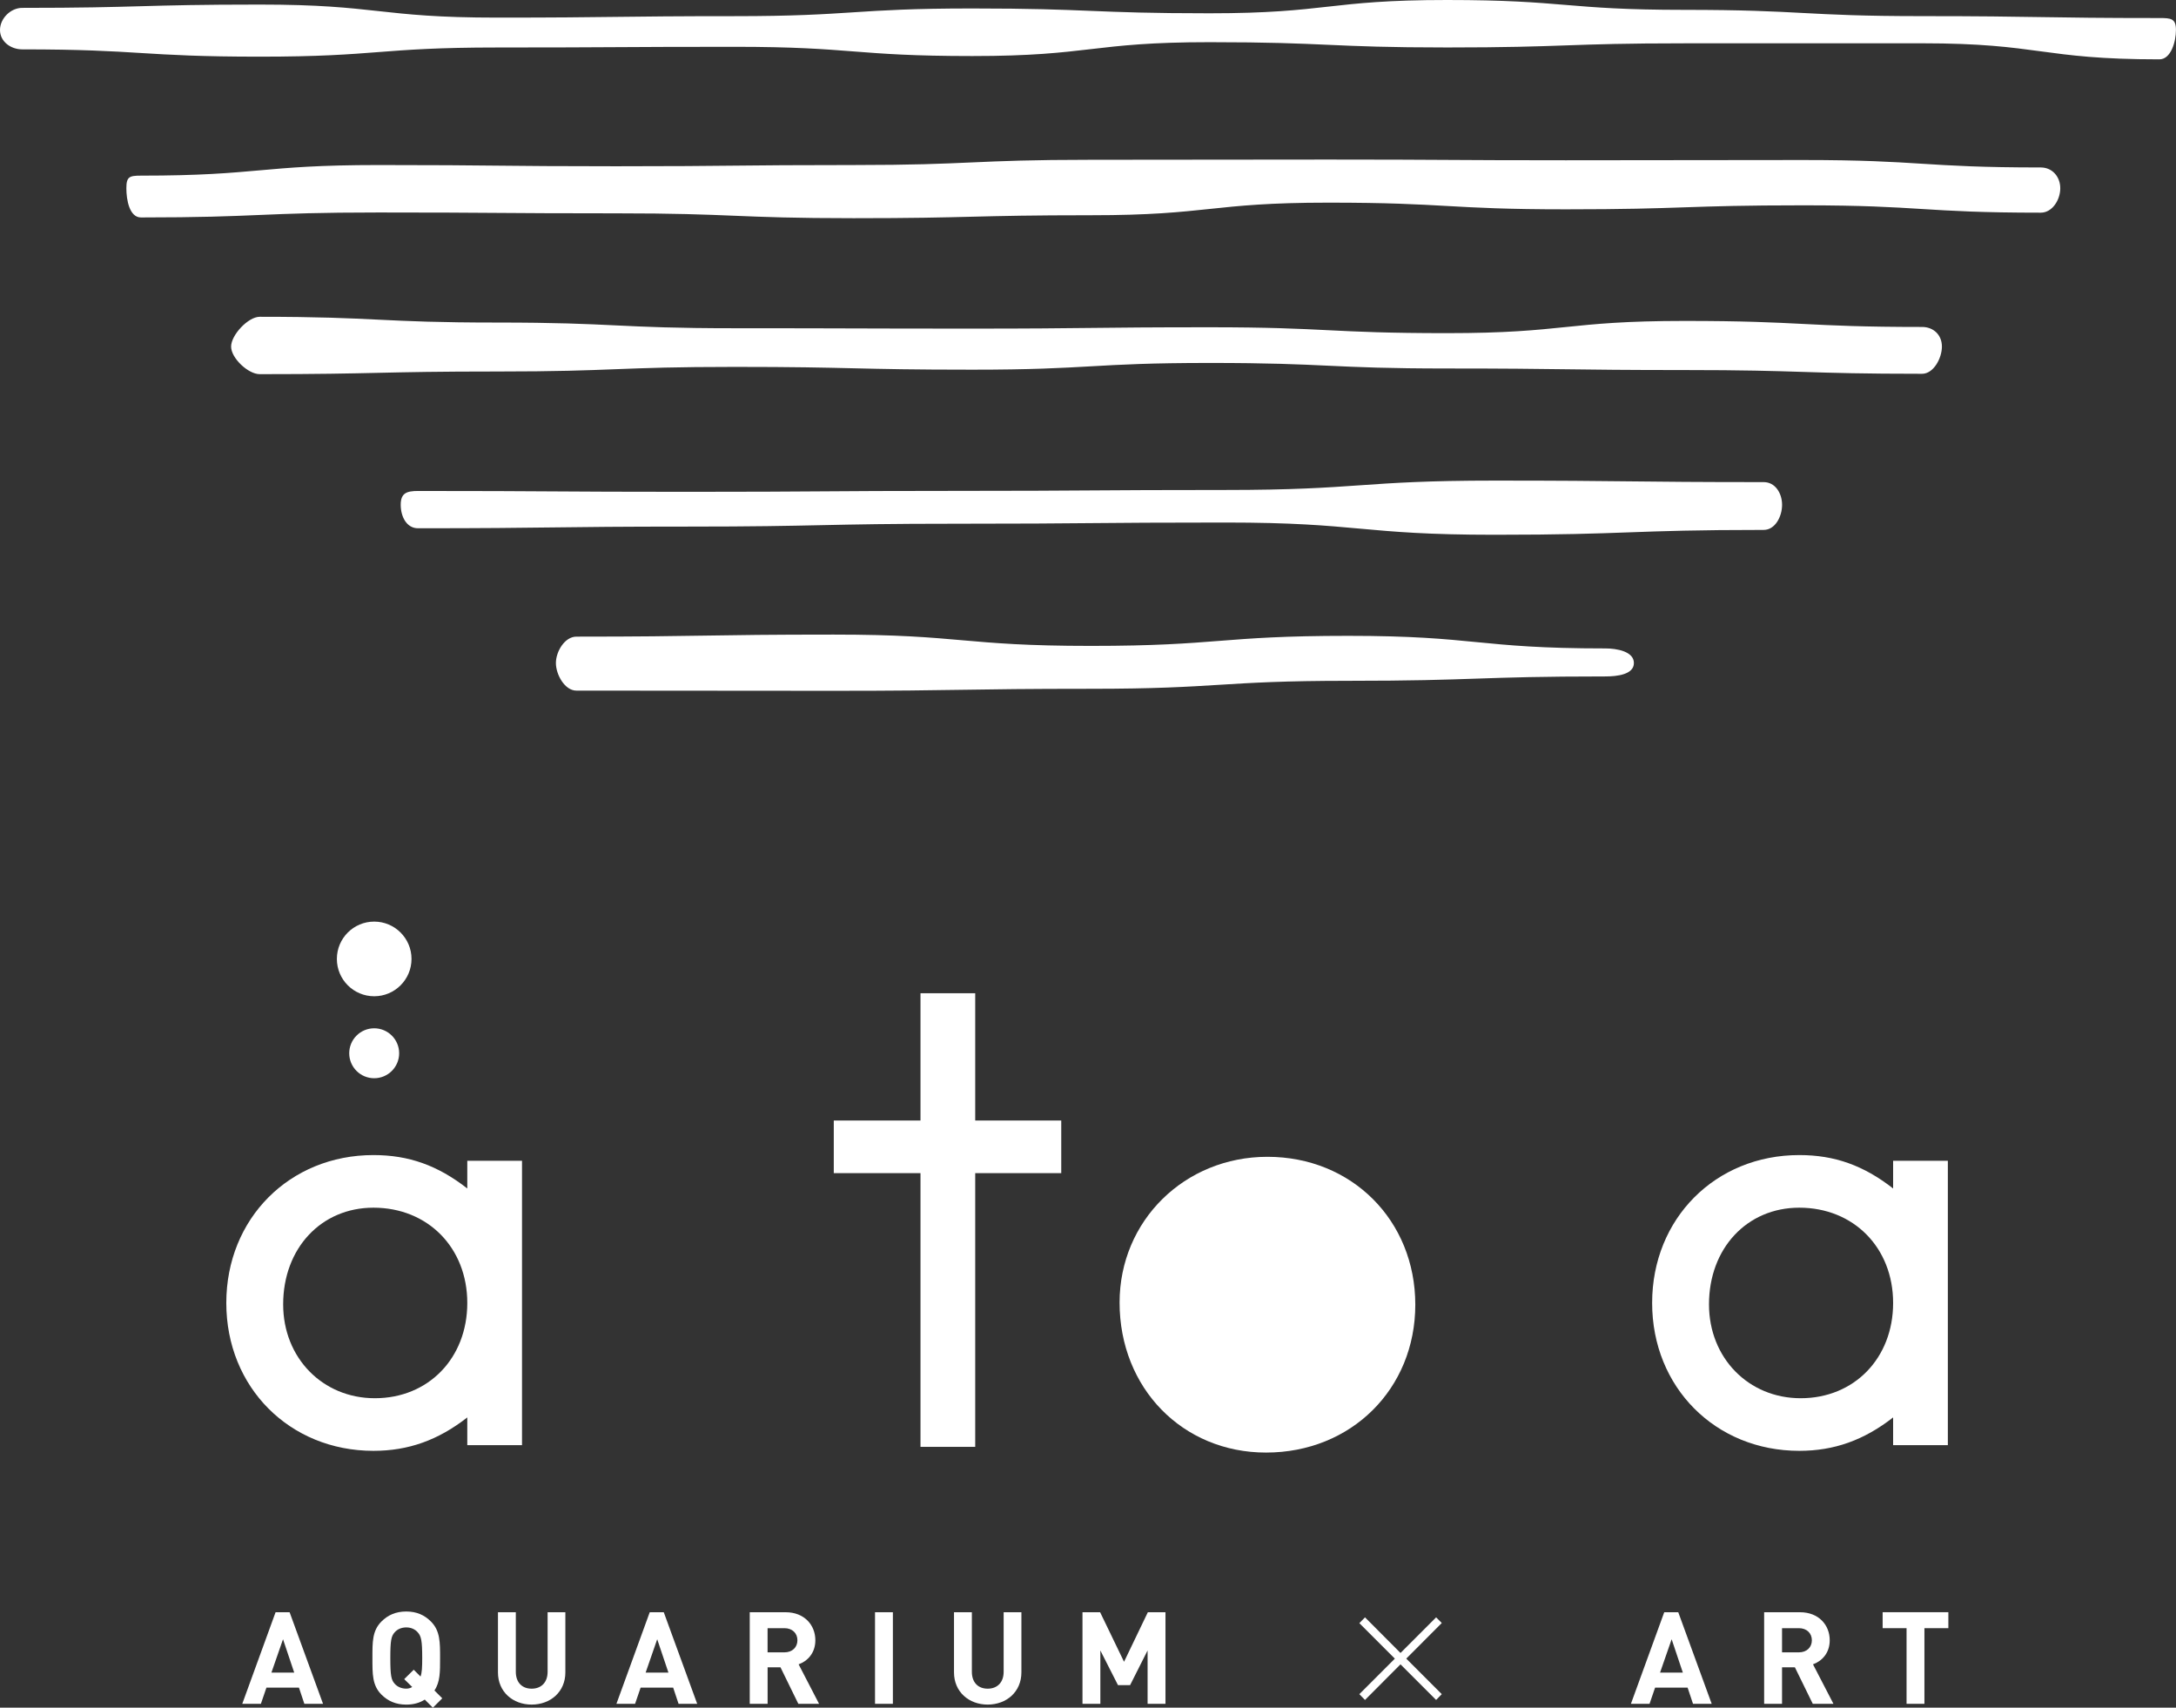
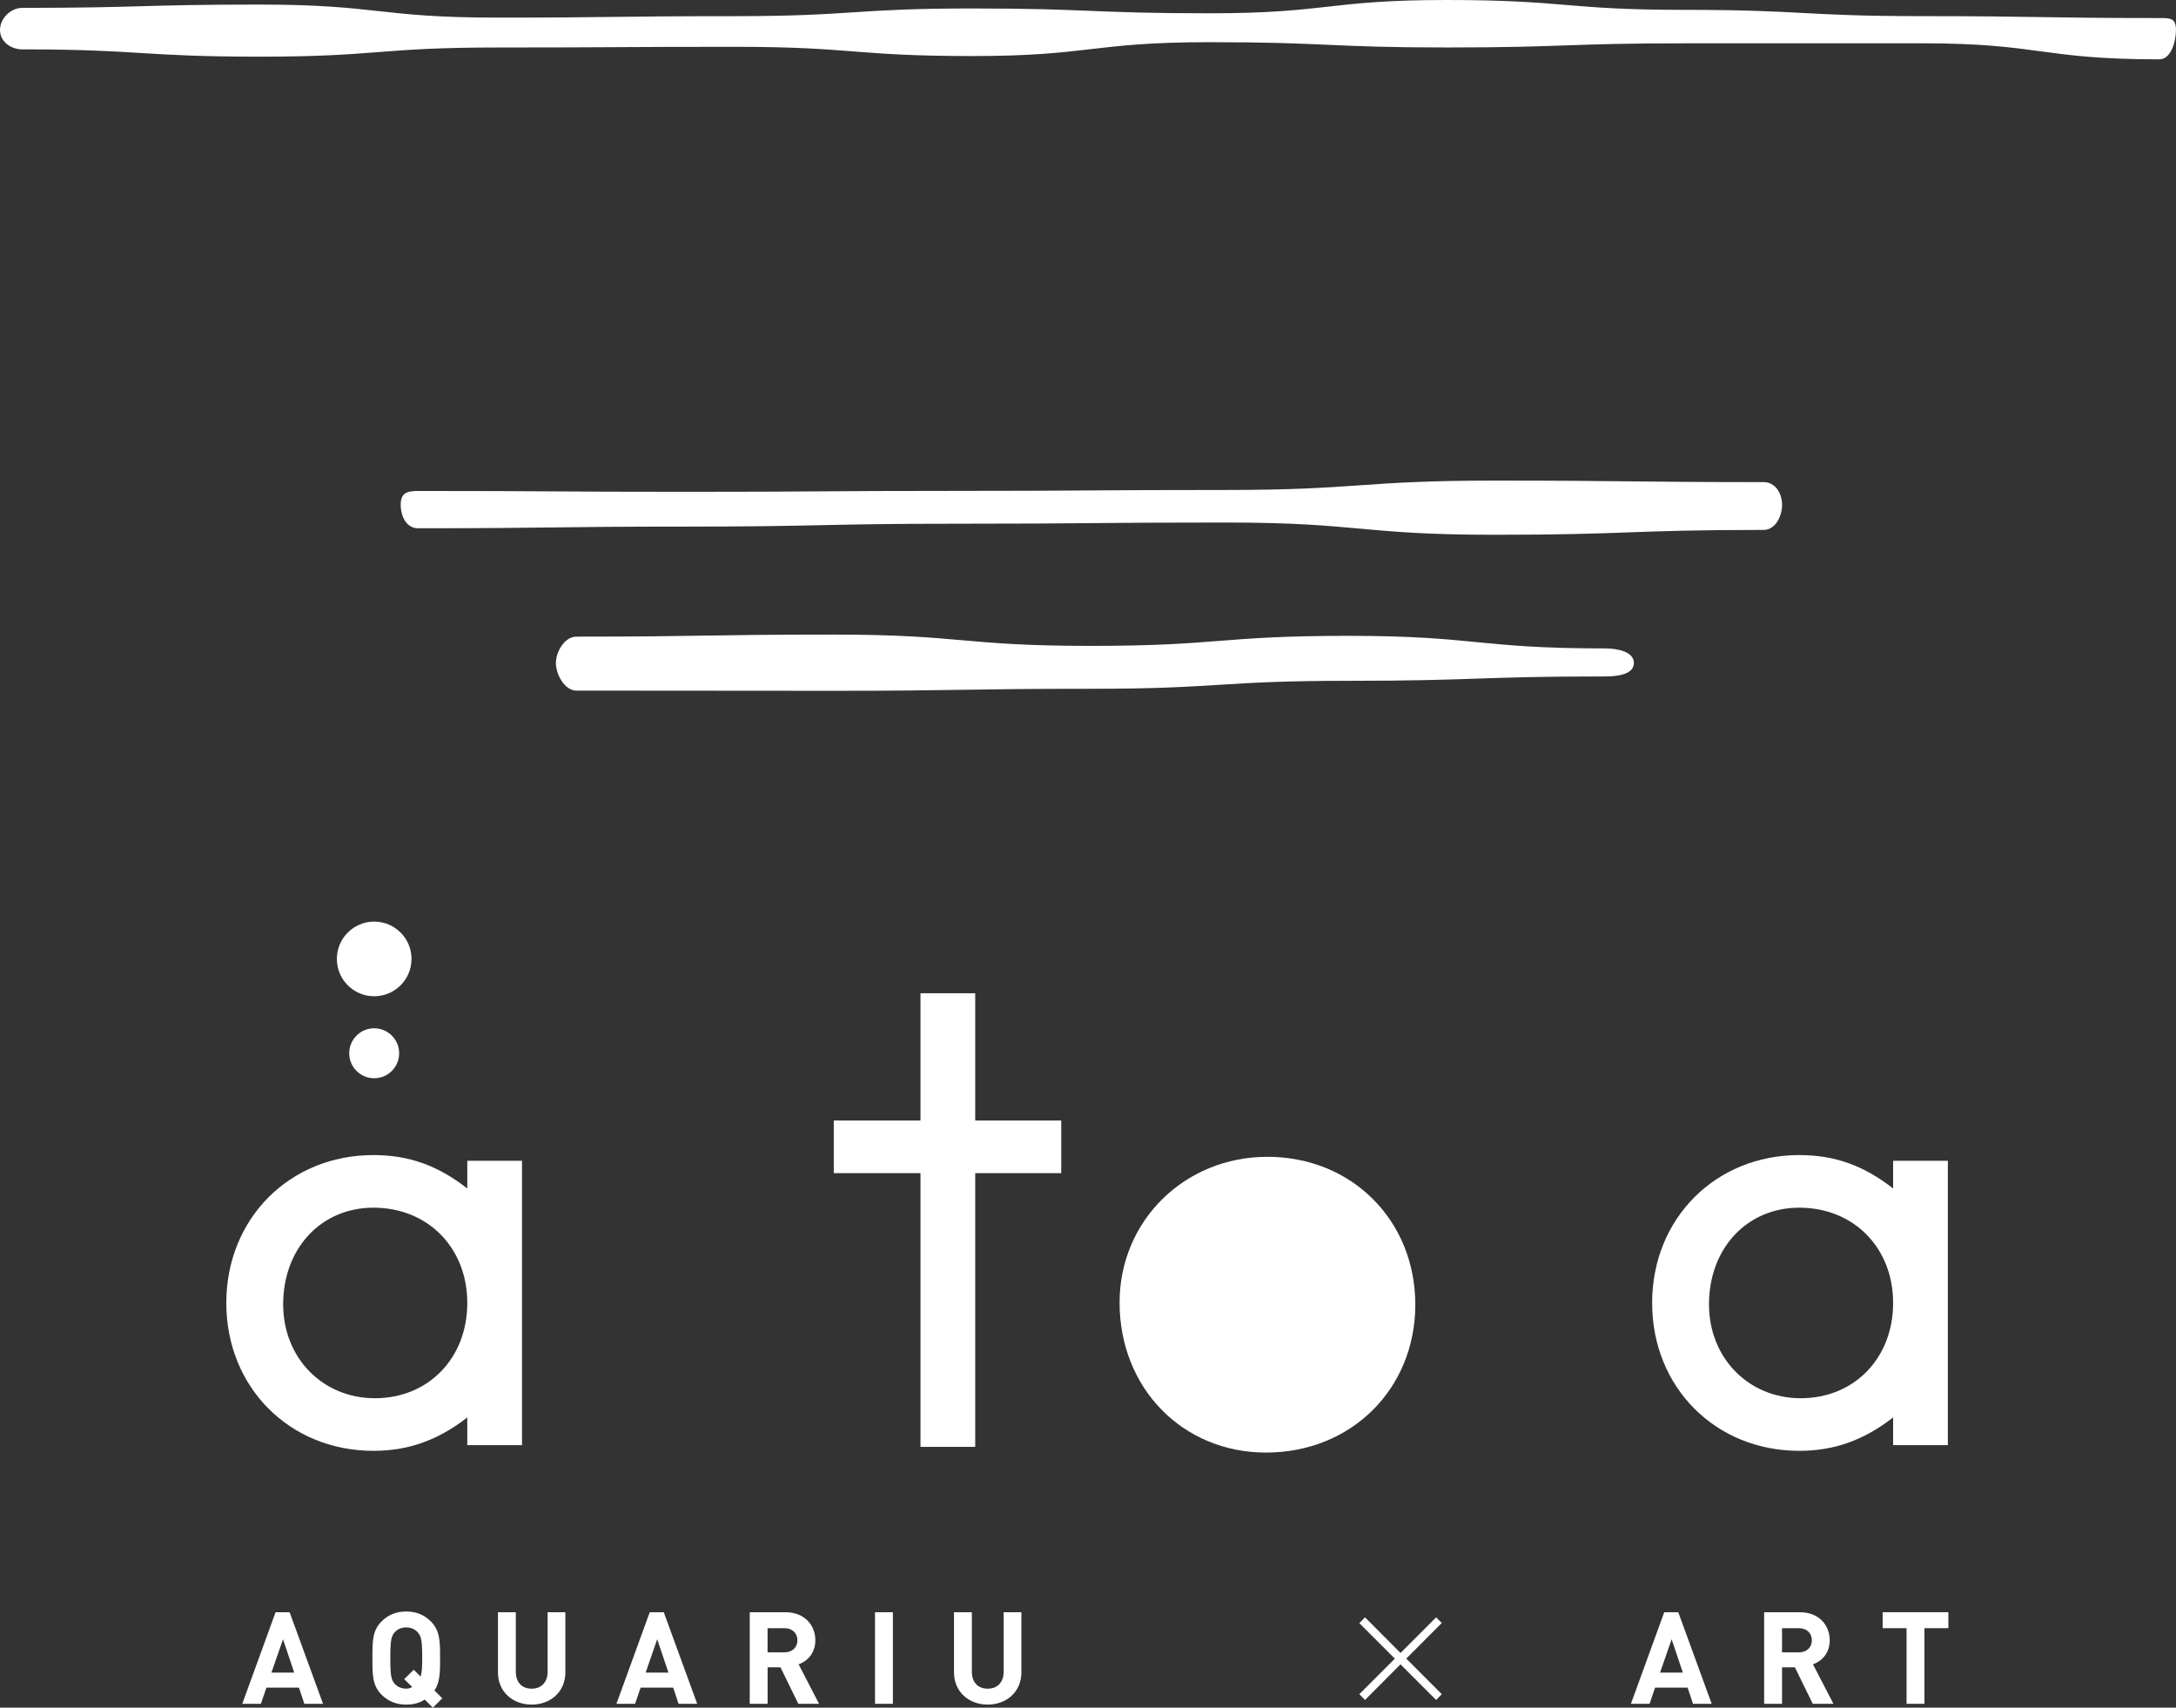
<svg xmlns="http://www.w3.org/2000/svg" version="1.1" id="レイヤー_1" x="0px" y="0px" viewBox="0 0 766.16 601.17" style="enable-background:new 0 0 766.16 601.17;" xml:space="preserve">
  <rect x="0" y="0" width="766.16" height="601.17" fill="#333333" stroke="none" />
  <style type="text/css">
	.st0{fill:#fff;}
	.st1{fill:#fff;}
	.st2{fill:#fff;}
</style>
  <g>
    <g>
      <path class="st0" d="M107.16,599.81l-1.9-5.7H93.81l-1.95,5.7h-6.56l11.73-32.24h4.94l11.77,32.24H107.16z M99.65,577.08    l-4.08,11.73h8.02L99.65,577.08z" />
      <path class="st1" d="M152.42,601.17l-2.86-2.85c-1.81,1.18-3.99,1.77-6.52,1.77c-3.66,0-6.47-1.26-8.74-3.53    c-3.26-3.26-3.17-7.29-3.17-12.86c0-5.57-0.09-9.6,3.17-12.86c2.26-2.27,5.07-3.53,8.74-3.53c3.67,0,6.43,1.26,8.69,3.53    c3.26,3.26,3.22,7.29,3.22,12.86c0,4.84,0.04,8.42-1.99,11.41l2.76,2.76L152.42,601.17z M147.07,574.63    c-0.91-1.04-2.31-1.72-4.03-1.72c-1.72,0-3.17,0.68-4.07,1.72c-1.22,1.36-1.54,2.85-1.54,9.06s0.32,7.7,1.54,9.06    c0.91,1.04,2.35,1.72,4.07,1.72c0.77,0,1.5-0.19,2.09-0.59l-2.81-2.76l3.35-3.31l2.4,2.4c0.5-1.4,0.59-3.26,0.59-6.52    C148.66,577.48,148.3,575.99,147.07,574.63z" />
      <path class="st1" d="M187.19,600.08c-6.61,0-11.86-4.48-11.86-11.32v-21.19h6.29v20.97c0,3.72,2.17,5.94,5.57,5.94    c3.4,0,5.62-2.22,5.62-5.94v-20.97h6.25v21.19C199.06,595.6,193.81,600.08,187.19,600.08z" />
      <path class="st1" d="M238.92,599.81l-1.9-5.7h-11.46l-1.95,5.7h-6.57l11.73-32.24h4.94l11.77,32.24H238.92z M231.4,577.08    l-4.07,11.73h8.02L231.4,577.08z" />
      <path class="st1" d="M281.09,599.81l-6.29-12.86h-4.53v12.86h-6.29v-32.24h12.64c6.56,0,10.46,4.48,10.46,9.87    c0,4.52-2.76,7.33-5.89,8.47l7.2,13.9H281.09z M276.2,573.18h-5.94v8.51h5.94c2.76,0,4.57-1.77,4.57-4.25    C280.77,574.95,278.96,573.18,276.2,573.18z" />
      <path class="st1" d="M308.09,599.81v-32.24h6.29v32.24H308.09z" />
      <path class="st1" d="M347.76,600.08c-6.61,0-11.86-4.48-11.86-11.32v-21.19h6.29v20.97c0,3.72,2.17,5.94,5.57,5.94    c3.4,0,5.62-2.22,5.62-5.94v-20.97h6.25v21.19C359.63,595.6,354.37,600.08,347.76,600.08z" />
-       <path class="st1" d="M404.06,599.81v-18.79l-6.16,12.22h-4.26l-6.21-12.22v18.79h-6.29v-32.24h6.21l8.42,17.44l8.38-17.44h6.21    v32.24H404.06z" />
      <path class="st1" d="M507.64,596.41l-1.99,2.04l-12.54-12.54l-12.5,12.54l-1.99-2.04l12.5-12.5l-12.5-12.5l1.99-2.04l12.5,12.54    l12.54-12.54l1.99,1.99l-12.5,12.54L507.64,596.41z" />
      <path class="st0" d="M596.1,599.81l-1.9-5.7h-11.45l-1.95,5.7h-6.56l11.73-32.24h4.94l11.77,32.24H596.1z M588.58,577.08    l-4.08,11.73h8.02L588.58,577.08z" />
      <path class="st1" d="M638.27,599.81l-6.3-12.86h-4.52v12.86h-6.3v-32.24h12.63c6.57,0,10.46,4.48,10.46,9.87    c0,4.52-2.76,7.33-5.89,8.47l7.2,13.9H638.27z M633.38,573.18h-5.93v8.51h5.93c2.76,0,4.57-1.77,4.57-4.25    C637.95,574.95,636.14,573.18,633.38,573.18z" />
      <path class="st1" d="M677.58,573.18v26.63h-6.29v-26.63h-8.42v-5.62h23.14v5.62H677.58z" />
    </g>
    <g>
      <g>
        <path class="st2" d="M7.83,2.77c41.8,0,41.8-1.16,83.59-1.16c41.8,0,41.8,4.59,83.6,4.59c41.8,0,41.8-0.51,83.6-0.51     c41.81,0,41.81-2.71,83.61-2.71c41.8,0,41.8,1.7,83.59,1.7c41.81,0,41.81-4.68,83.62-4.68c41.81,0,41.81,3.47,83.62,3.47     c41.82,0,41.82,2.21,83.63,2.21c41.82,0,41.82,0.67,83.63,0.67c4.07,0,5.82,0.14,5.82,4.21s-1.75,10.33-5.82,10.33     c-41.8,0-41.8-5.65-83.59-5.65c-41.8,0-41.8,0.01-83.6,0.01c-41.8,0-41.8,1.46-83.6,1.46c-41.81,0-41.81-1.86-83.61-1.86     c-41.8,0-41.8,4.88-83.59,4.88c-41.81,0-41.81-3.25-83.62-3.25c-41.81,0-41.81,0.24-83.62,0.24c-41.82,0-41.82,3.23-83.63,3.23     c-41.82,0-41.82-2.57-83.63-2.57C3.76,17.38,0,14.63,0,10.56C0,6.49,3.76,2.77,7.83,2.77z" />
      </g>
      <g>
-         <path class="st0" d="M49.64,61.83c41.8,0,41.8-3.73,83.6-3.73c41.8,0,41.8,0.43,83.6,0.43c41.81,0,41.81-0.43,83.61-0.43     c41.79,0,41.79-1.85,83.59-1.85c41.81,0,41.81-0.08,83.62-0.08c41.81,0,41.81,0.25,83.62,0.25c41.82,0,41.82-0.09,83.63-0.09     s41.82,2.62,83.63,2.62c4.07,0,6.87,3.26,6.87,7.33s-2.8,8.59-6.87,8.59c-41.8,0-41.8-2.59-83.6-2.59     c-41.8,0-41.8,1.41-83.6,1.41c-41.81,0-41.81-2.35-83.61-2.35c-41.79,0-41.79,4.43-83.59,4.43c-41.81,0-41.81,1.04-83.62,1.04     c-41.81,0-41.81-1.71-83.62-1.71c-41.82,0-41.82-0.3-83.63-0.3c-41.82,0-41.82,1.75-83.63,1.75c-4.07,0-5.15-6.21-5.15-10.28     S45.57,61.83,49.64,61.83z" />
-       </g>
+         </g>
      <g>
-         <path class="st0" d="M91.45,111.52c41.8,0,41.8,2.03,83.6,2.03c41.8,0,41.8,2,83.61,2c41.79,0,41.79,0.13,83.59,0.13     c41.81,0,41.81-0.47,83.61-0.47c41.81,0,41.81,2.07,83.62,2.07c41.82,0,41.82-4.3,83.63-4.3c41.82,0,41.82,2.12,83.63,2.12     c4.07,0,7,2.83,7,6.9s-2.92,9.59-7,9.59c-41.8,0-41.8-1.32-83.6-1.32c-41.8,0-41.8-0.55-83.61-0.55     c-41.79,0-41.79-1.95-83.59-1.95c-41.81,0-41.81,2.37-83.61,2.37c-41.81,0-41.81-0.98-83.62-0.98c-41.82,0-41.82,1.62-83.63,1.62     s-41.82,0.94-83.63,0.94c-4.07,0-10.08-5.64-10.08-9.71S87.37,111.52,91.45,111.52z" />
-       </g>
+         </g>
      <g>
        <path class="st1" d="M147.18,172.84c47.38,0,47.38,0.3,94.76,0.3c47.38,0,47.38-0.33,94.75-0.33c47.38,0,47.38-0.32,94.76-0.32     c47.39,0,47.39-3.3,94.77-3.3c47.39,0,47.39,0.53,94.77,0.53c4.07,0,6.47,3.93,6.47,8c0,4.07-2.4,8.83-6.47,8.83     c-47.38,0-47.38,1.71-94.76,1.71c-47.38,0-47.38-4.31-94.75-4.31c-47.38,0-47.38,0.42-94.76,0.42c-47.39,0-47.39,1.01-94.77,1.01     c-47.39,0-47.39,0.59-94.77,0.59c-4.07,0-6.09-4.18-6.09-8.26C141.09,173.63,143.11,172.84,147.18,172.84z" />
      </g>
      <g>
        <path class="st1" d="M202.93,224.12c45.28,0,45.28-0.72,90.57-0.72c45.29,0,45.29,3.98,90.57,3.98c45.29,0,45.29-3.54,90.59-3.54     s45.29,4.43,90.59,4.43c4.07,0,10.04,1.07,10.04,5.14c0,4.07-5.97,4.72-10.04,4.72c-45.28,0-45.28,1.54-90.57,1.54     c-45.29,0-45.29,2.81-90.57,2.81c-45.29,0-45.29,0.71-90.59,0.71c-45.29,0-45.29-0.07-90.59-0.07c-4.07,0-7.2-5.64-7.2-9.71     C195.73,229.35,198.86,224.12,202.93,224.12z" />
      </g>
    </g>
    <g>
      <g>
        <g>
          <g>
            <path class="st1" d="M131.49,510.75c-29.54,0-51.81-22.38-51.81-52.06s22.27-52.06,51.81-52.06c12.43,0,22.62,3.63,33.04,11.76       v-9.76h19.27v100.12h-19.27v-9.76C154.26,507.01,143.76,510.75,131.49,510.75z M131.49,425.15       c-18.42,0-31.79,14.32-31.79,34.04c0,18.83,13.88,33.04,32.29,33.04c18.85,0,32.54-14.11,32.54-33.54       C164.53,439.25,150.64,425.15,131.49,425.15z" />
            <polygon class="st0" points="324.1,509.35 324.1,412.99 293.57,412.99 293.57,394.47 324.1,394.47 324.1,349.66 343.37,349.66       343.37,394.47 373.66,394.47 373.66,412.99 343.37,412.99 343.37,509.35      " />
            <path class="st0" d="M445.76,511.36c-29.39,0-51.56-22.7-51.56-52.81c0-28.77,22.87-51.31,52.06-51.31       c29.68,0,52.06,22.38,52.06,52.06S475.73,511.36,445.76,511.36z" />
            <path class="st1" d="M633.52,510.75c-29.54,0-51.81-22.38-51.81-52.06s22.27-52.06,51.81-52.06c12.43,0,22.62,3.63,33.04,11.76       v-9.76h19.27v100.12h-19.27v-9.76C656.29,507.01,645.79,510.75,633.52,510.75z M633.52,425.15       c-18.42,0-31.79,14.32-31.79,34.04c0,18.83,13.88,33.04,32.29,33.04c18.85,0,32.54-14.11,32.54-33.54       C666.56,439.25,652.67,425.15,633.52,425.15z" />
          </g>
        </g>
      </g>
      <circle class="st1" cx="131.75" cy="337.58" r="13.14" />
      <circle class="st1" cx="131.75" cy="370.79" r="8.79" />
    </g>
  </g>
</svg>